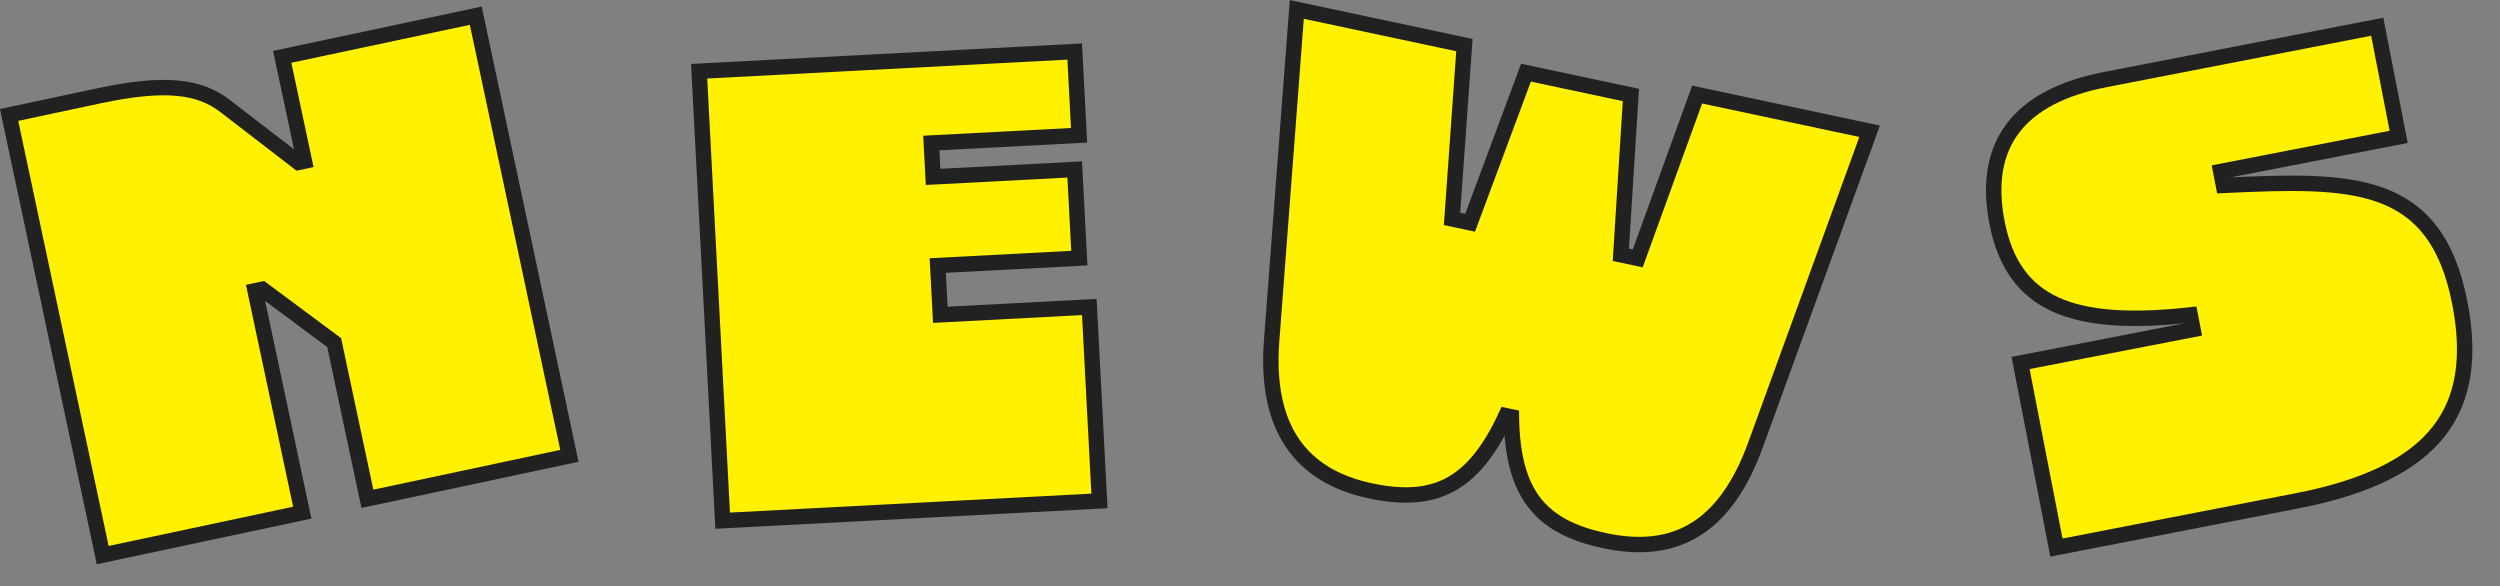
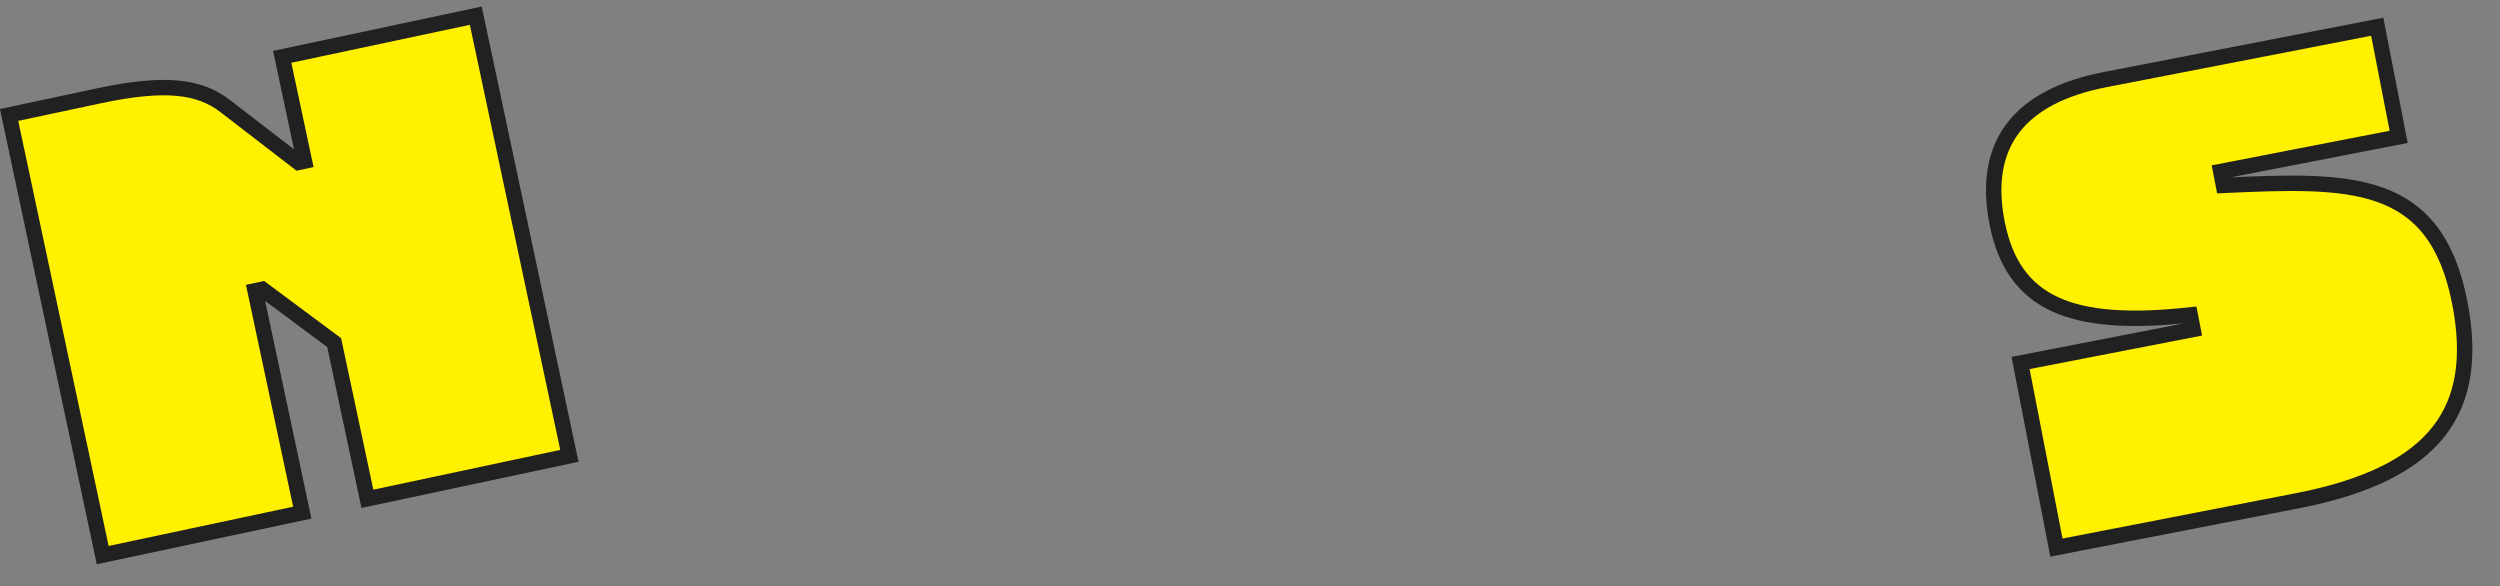
<svg xmlns="http://www.w3.org/2000/svg" width="162.2" height="38.031">
  <rect width="100%" height="100%" fill="#808080" stroke="none" />
  <g data-name="グループ 63161" fill="#fff100" stroke="#212121">
    <path data-name="パス 312980" d="M18.31 3.688l1.44 6.767-.39.083-4.744-3.652c-1.663-1.282-3.855-1.593-8.198-.67L.59 7.457l6.073 28.558 12.949-2.754-3.062-14.396.47-.1 4.662 3.466 2.155 10.132 13.105-2.788-6.074-28.557z" />
-     <path data-name="パス 312981" d="M45.36 4.621l1.527 29.16L71.334 32.5l-.66-12.583-9.666.507-.168-3.196 9.188-.481-.302-5.752-9.187.481-.115-2.197 9.586-.502-.284-5.433z" />
-     <path data-name="パス 312982" d="M82.501 22.14c-.413 5.596 1.863 8.738 6.4 9.703 4.147.882 6.688-.295 8.806-4.874l.352.075c.072 5.045 1.914 7.154 6.06 8.036 4.5.956 7.807-.753 9.795-6.259L121.3 8.516l-11.189-2.38-3.855 10.63-1.095-.233.651-10.37-6.806-1.448-3.625 9.738-1.174-.25.804-11.278L84.136.612z" />
    <path data-name="パス 312983" d="M136.566 5.168c-5.536 1.077-7.992 4.162-7 9.266 1.038 5.34 4.874 6.836 12.535 5.999l.183.942-11.19 2.175 2.327 11.976 15.628-3.037c9.11-1.771 11.878-5.977 10.542-12.848-1.588-8.167-7.135-7.985-15.335-7.614l-.175-.903 11.544-2.244-1.39-7.146z" />
  </g>
</svg>